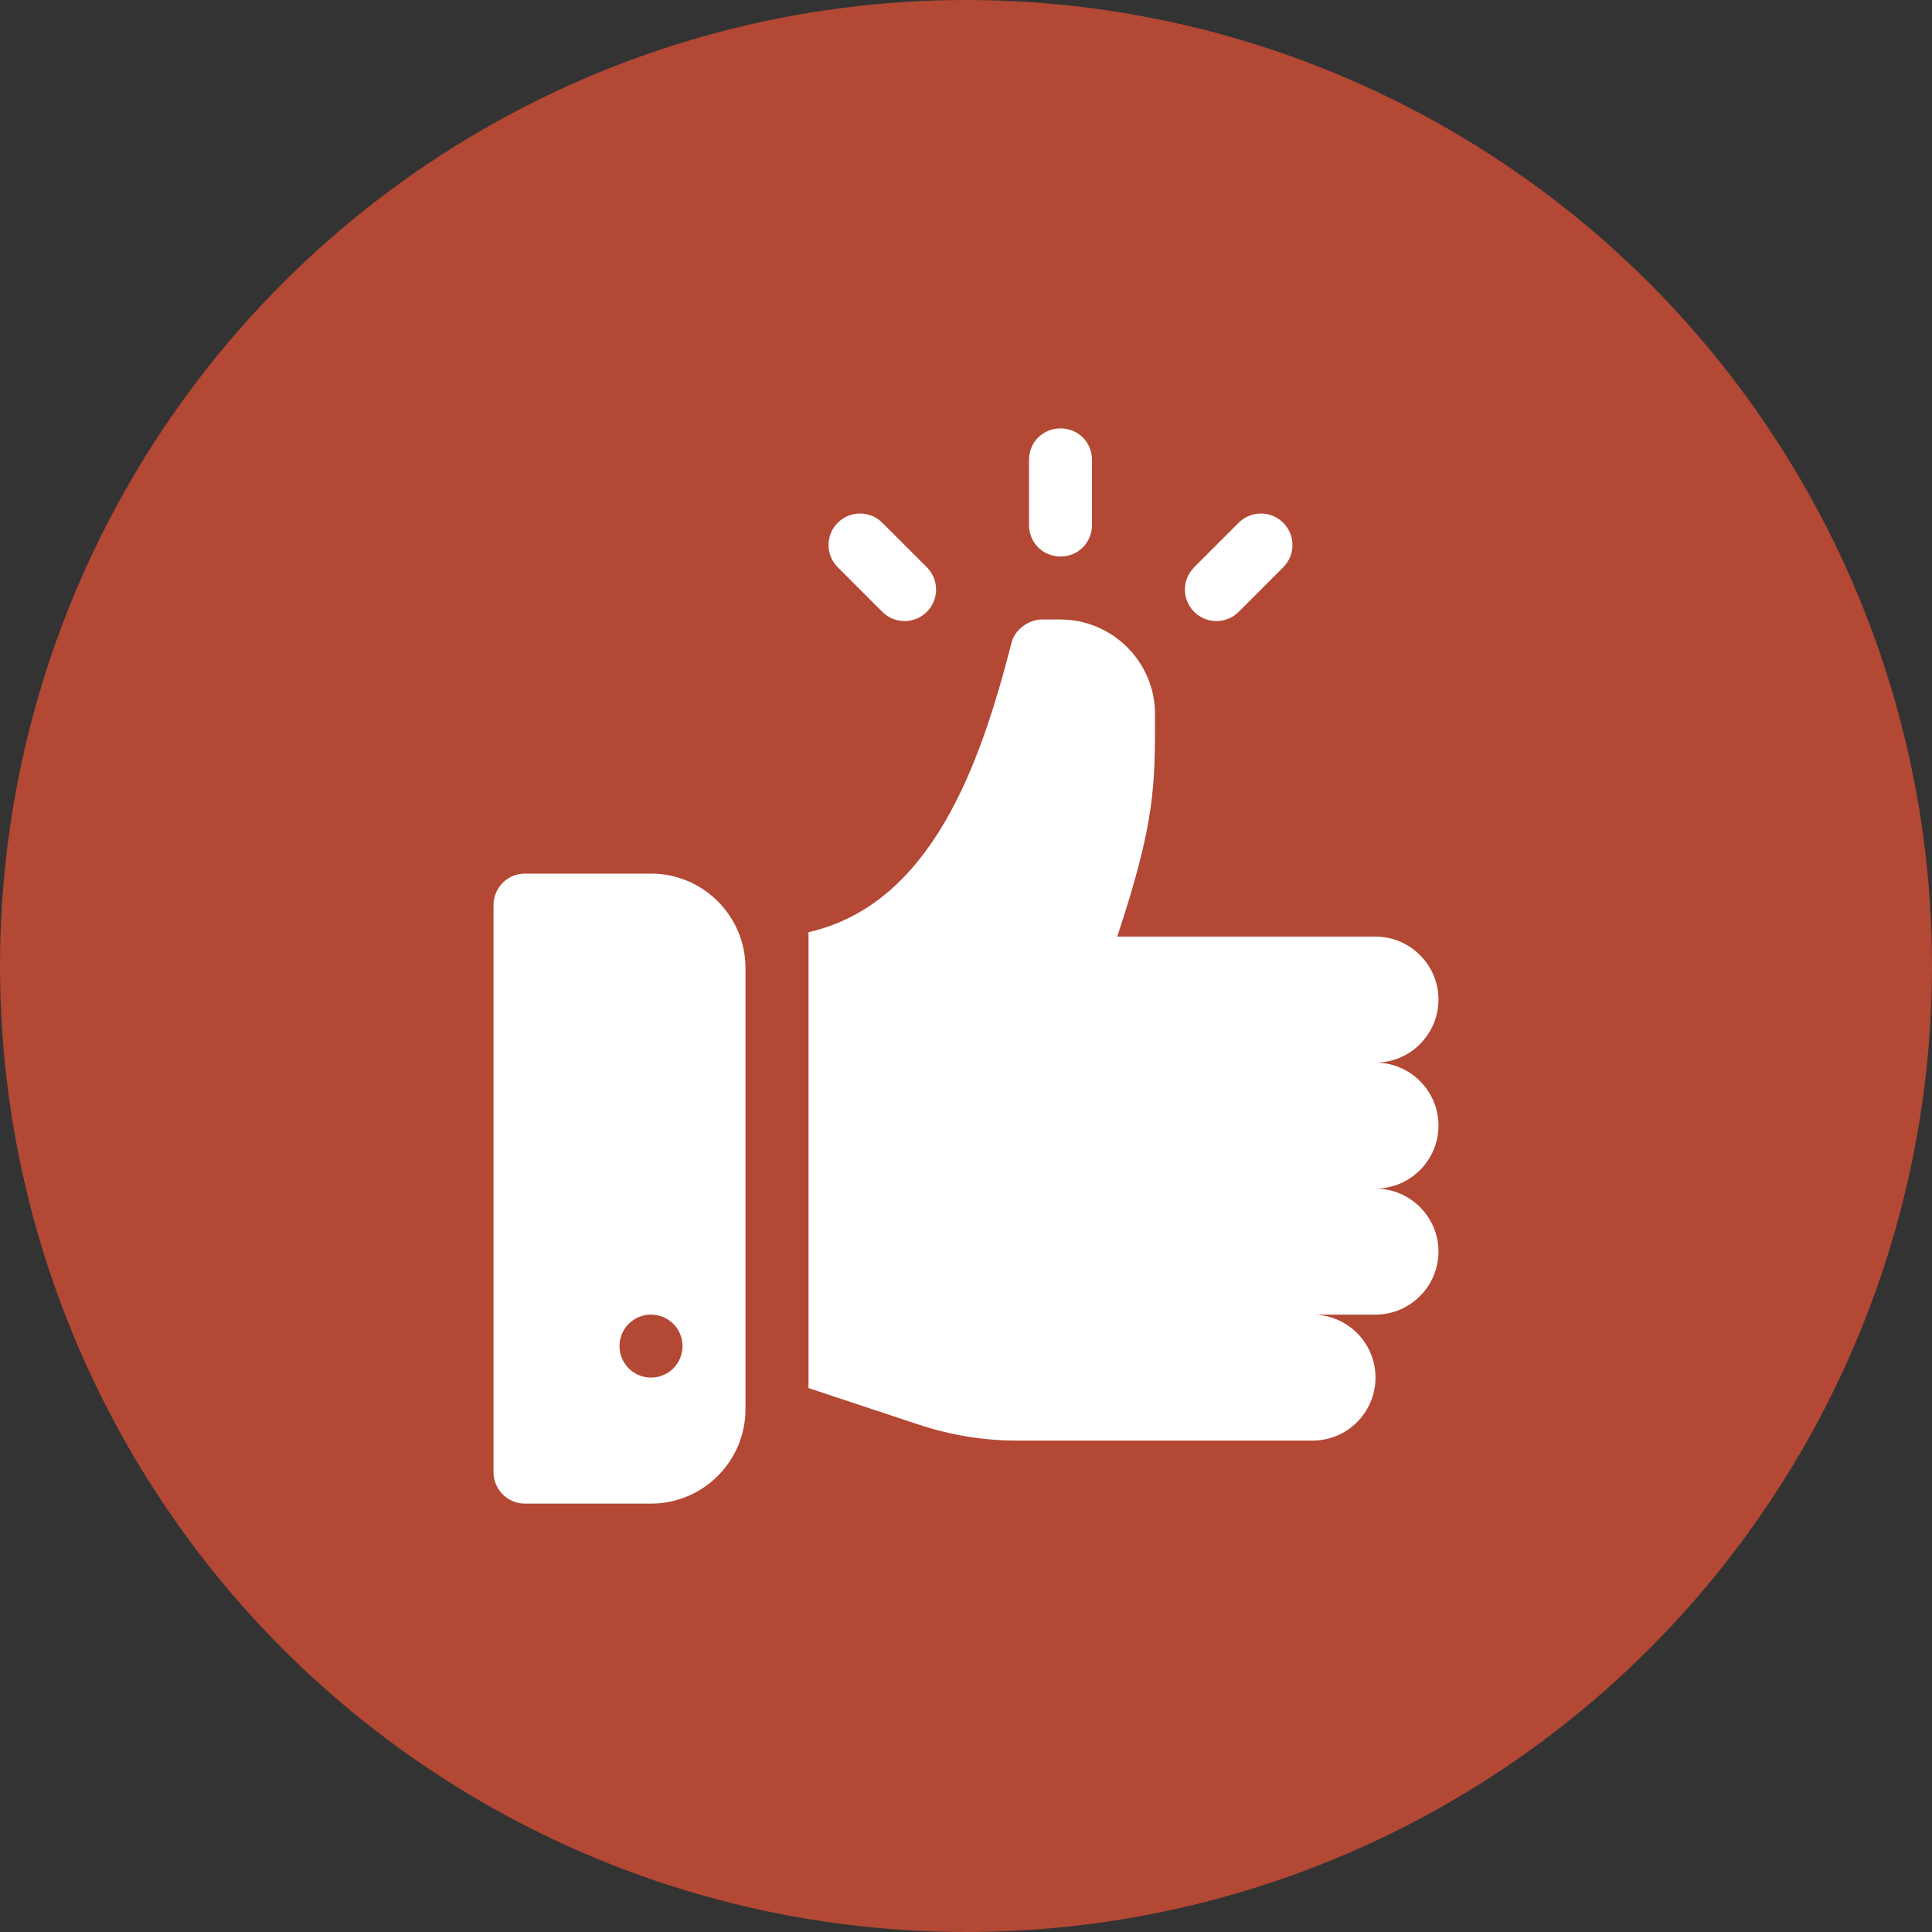
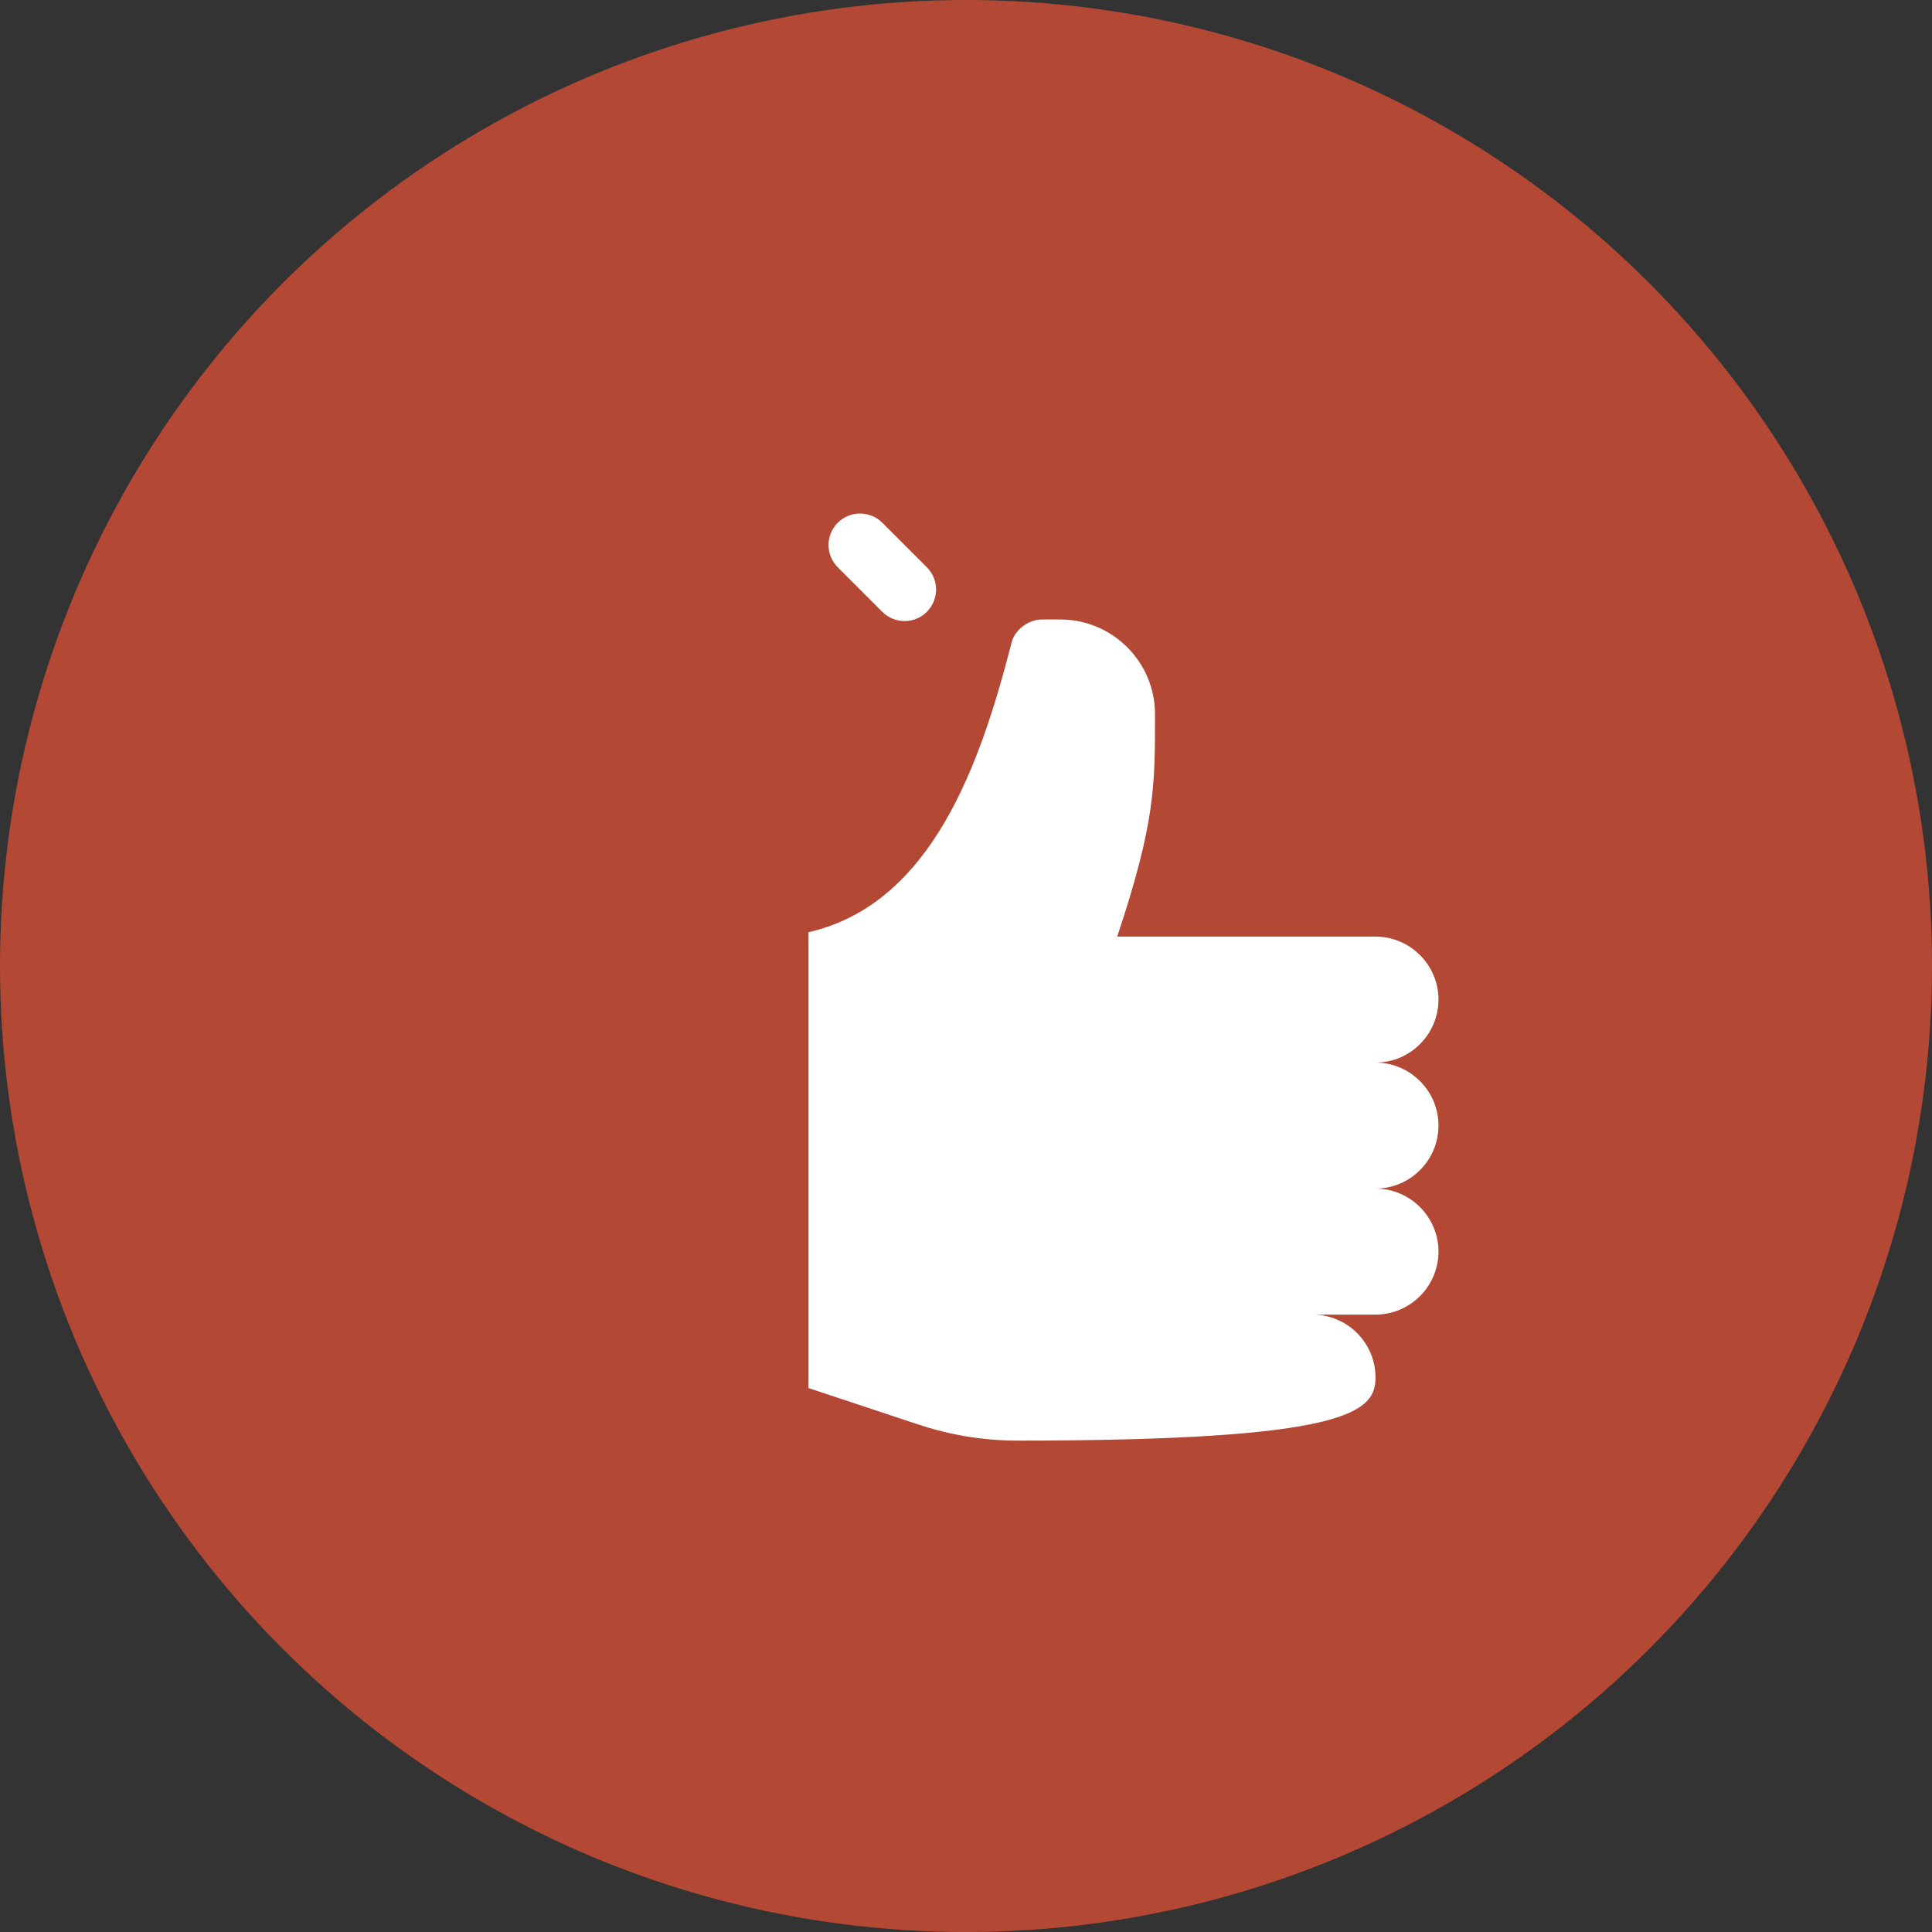
<svg xmlns="http://www.w3.org/2000/svg" width="75" height="75" viewBox="0 0 75 75" fill="none">
  <rect x="0" y="0" width="75" height="75" fill="#333333" stroke="none" />
  <circle cx="37.5" cy="37.5" r="37.5" fill="#B34835" />
-   <path d="M55.842 43.696C55.842 42.35 54.742 41.25 53.397 41.25C54.742 41.25 55.842 40.15 55.842 38.804C55.842 37.459 54.742 36.359 53.397 36.359H43.37C44.861 31.883 44.837 30.456 44.837 27.717C44.837 25.683 43.169 24.049 41.169 24.049H40.435C39.97 24.049 39.383 24.416 39.261 24.978C38.051 29.689 36.159 35.094 31.386 36.189V53.884L35.617 55.288C36.864 55.704 38.16 55.924 39.481 55.924H50.951C52.302 55.924 53.397 54.829 53.397 53.478C53.397 52.127 52.302 51.033 50.951 51.033H53.397C54.742 51.033 55.842 49.932 55.842 48.587C55.842 47.242 54.742 46.141 53.397 46.141C54.742 46.141 55.842 45.041 55.842 43.696Z" fill="white" />
-   <path d="M25.272 33.913H20.38C19.704 33.913 19.158 34.46 19.158 35.136V57.147C19.158 57.823 19.704 58.37 20.38 58.37H25.272C27.295 58.37 28.94 56.724 28.94 54.701V37.581C28.94 35.559 27.295 33.913 25.272 33.913ZM25.272 53.478C24.596 53.478 24.049 52.931 24.049 52.255C24.049 51.58 24.596 51.033 25.272 51.033C25.947 51.033 26.495 51.58 26.495 52.255C26.495 52.931 25.947 53.478 25.272 53.478Z" fill="white" />
+   <path d="M55.842 43.696C55.842 42.35 54.742 41.25 53.397 41.25C54.742 41.25 55.842 40.15 55.842 38.804C55.842 37.459 54.742 36.359 53.397 36.359H43.37C44.861 31.883 44.837 30.456 44.837 27.717C44.837 25.683 43.169 24.049 41.169 24.049H40.435C39.97 24.049 39.383 24.416 39.261 24.978C38.051 29.689 36.159 35.094 31.386 36.189V53.884L35.617 55.288C36.864 55.704 38.16 55.924 39.481 55.924C52.302 55.924 53.397 54.829 53.397 53.478C53.397 52.127 52.302 51.033 50.951 51.033H53.397C54.742 51.033 55.842 49.932 55.842 48.587C55.842 47.242 54.742 46.141 53.397 46.141C54.742 46.141 55.842 45.041 55.842 43.696Z" fill="white" />
  <path d="M35.98 22.022L34.251 20.293C33.773 19.816 32.999 19.816 32.522 20.293C32.044 20.771 32.044 21.545 32.522 22.022L34.251 23.752C34.728 24.229 35.502 24.229 35.98 23.752C36.458 23.274 36.458 22.5 35.98 22.022Z" fill="white" />
-   <path d="M49.815 20.293C49.338 19.816 48.564 19.816 48.086 20.293L46.357 22.022C45.879 22.5 45.879 23.274 46.357 23.752C46.835 24.229 47.609 24.229 48.086 23.752L49.815 22.022C50.293 21.545 50.293 20.771 49.815 20.293Z" fill="white" />
-   <path d="M41.169 16.63C40.484 16.63 39.946 17.168 39.946 17.853V20.38C39.946 21.065 40.484 21.603 41.169 21.603C41.853 21.603 42.391 21.065 42.391 20.38V17.853C42.391 17.168 41.853 16.63 41.169 16.63Z" fill="white" />
</svg>